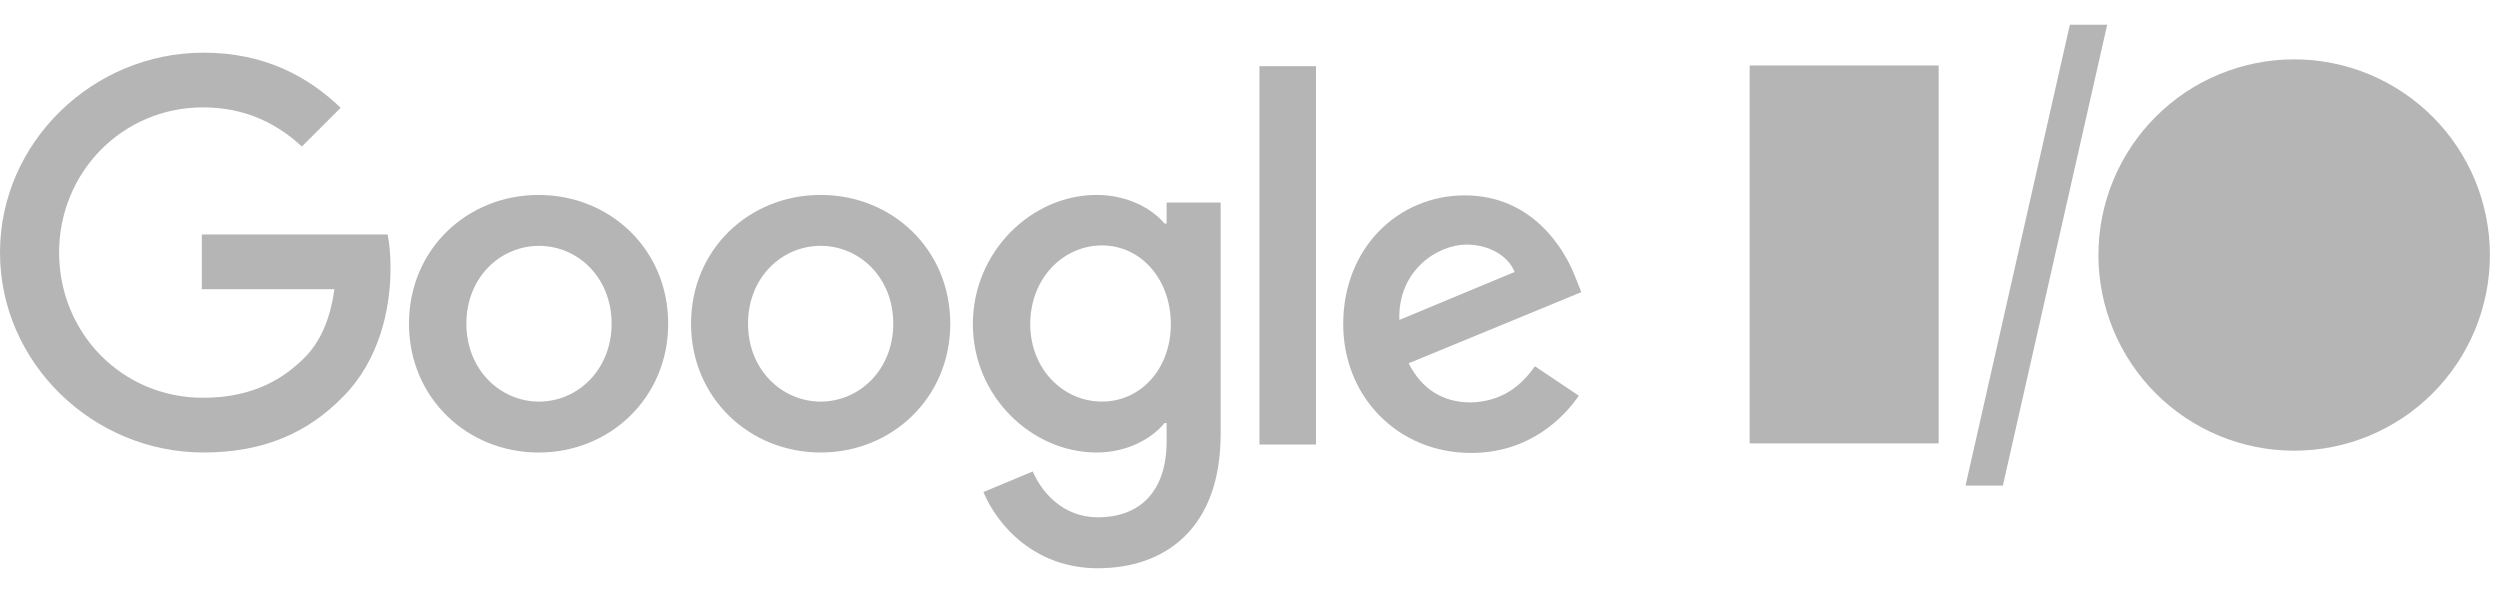
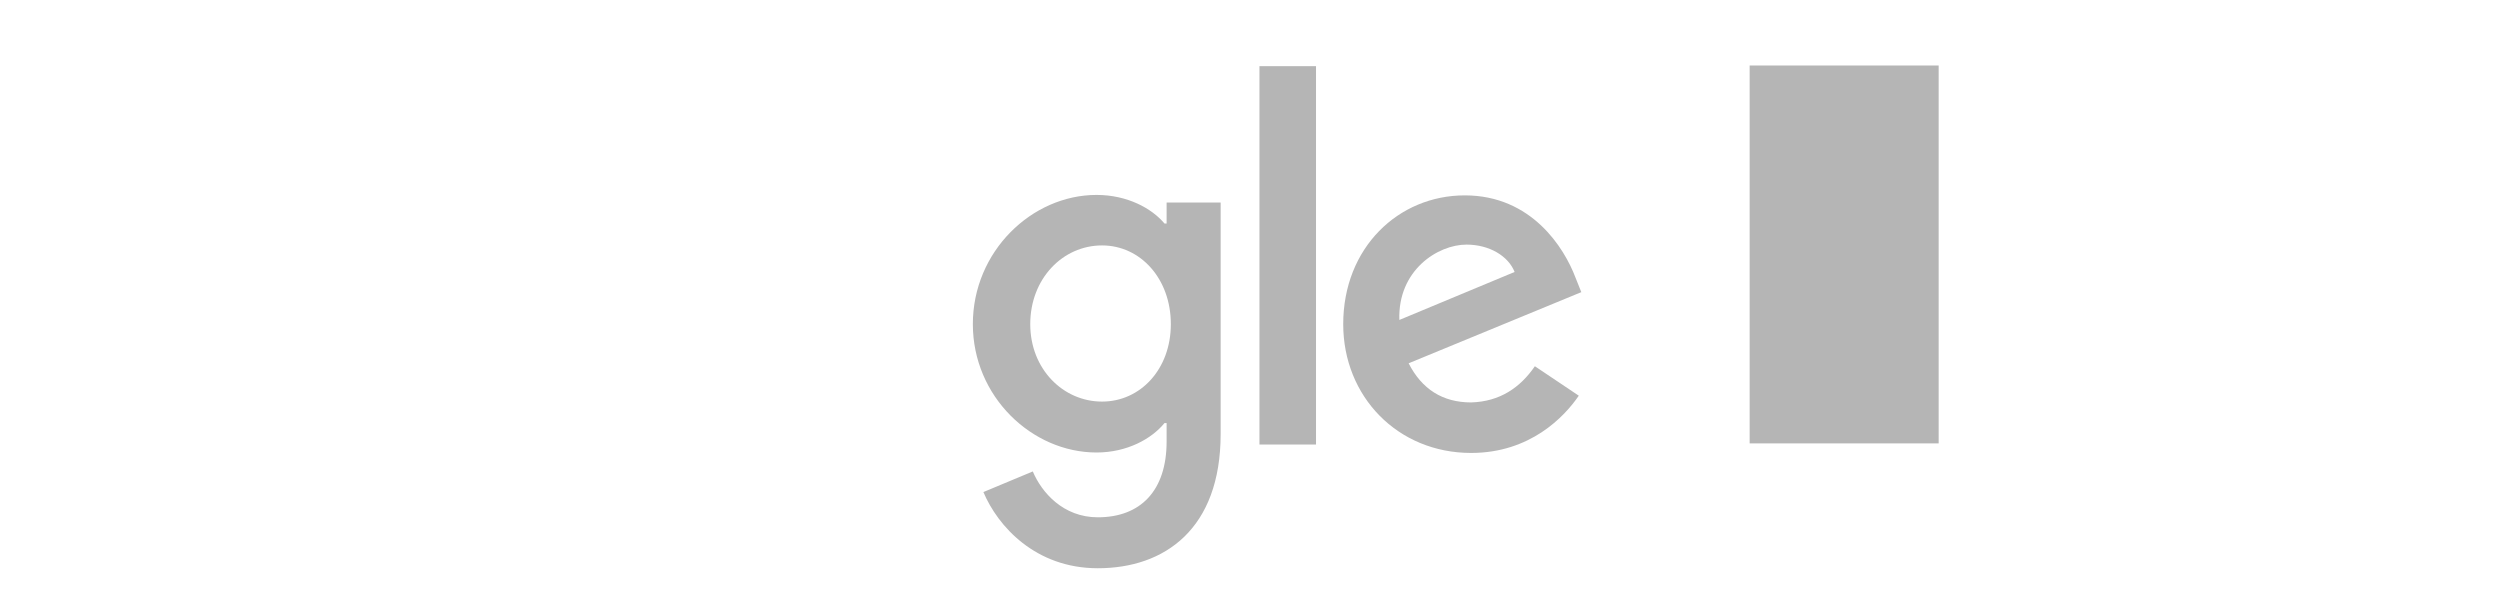
<svg xmlns="http://www.w3.org/2000/svg" width="101" height="24" viewBox="0 0 101 24" fill="none">
-   <path d="M8.221 18.281C3.752 18.281 0 14.659 0 10.204C0 5.75 3.752 2.128 8.221 2.128C10.694 2.128 12.451 3.097 13.764 4.355L12.195 5.92C11.24 5.035 9.961 4.338 8.204 4.338C4.946 4.338 2.388 6.957 2.388 10.204C2.388 13.452 4.929 16.07 8.204 16.07C10.319 16.07 11.53 15.22 12.298 14.455C12.929 13.826 13.338 12.925 13.509 11.684H8.153V9.473H15.658C15.743 9.864 15.777 10.34 15.777 10.85C15.777 12.5 15.317 14.557 13.867 16.019C12.434 17.498 10.626 18.281 8.221 18.281Z" fill="#B5B5B5" />
-   <path d="M26.995 13.079C26.995 16.071 24.641 18.282 21.759 18.282C18.876 18.282 16.523 16.071 16.523 13.079C16.523 10.069 18.876 7.876 21.759 7.876C24.641 7.876 26.995 10.069 26.995 13.079ZM24.709 13.079C24.709 11.209 23.345 9.933 21.776 9.933C20.207 9.933 18.842 11.209 18.842 13.079C18.842 14.932 20.207 16.224 21.776 16.224C23.345 16.224 24.709 14.932 24.709 13.079Z" fill="#B5B5B5" />
-   <path d="M38.391 13.078C38.391 16.07 36.037 18.281 33.154 18.281C30.272 18.281 27.918 16.07 27.918 13.078C27.918 10.068 30.272 7.875 33.154 7.875C36.037 7.875 38.391 10.068 38.391 13.078ZM36.088 13.078C36.088 11.208 34.723 9.932 33.154 9.932C31.585 9.932 30.22 11.208 30.22 13.078C30.22 14.931 31.585 16.224 33.154 16.224C34.723 16.224 36.088 14.931 36.088 13.078Z" fill="#B5B5B5" />
  <path d="M49.314 17.533C49.314 21.375 47.046 22.957 44.352 22.957C41.827 22.957 40.309 21.256 39.729 19.879L41.725 19.046C42.083 19.896 42.953 20.899 44.352 20.899C46.074 20.899 47.131 19.828 47.131 17.839V17.091H47.046C46.535 17.72 45.545 18.281 44.3 18.281C41.69 18.281 39.303 16.02 39.303 13.095C39.303 10.153 41.69 7.875 44.3 7.875C45.545 7.875 46.535 8.419 47.046 9.031H47.131V8.181H49.314V17.533ZM47.302 13.095C47.302 11.259 46.074 9.915 44.522 9.915C42.935 9.915 41.622 11.259 41.622 13.095C41.622 14.914 42.953 16.224 44.522 16.224C46.074 16.224 47.302 14.914 47.302 13.095Z" fill="#B5B5B5" />
  <path d="M53.167 2.673V17.959H50.882V2.673H53.167Z" fill="#B5B5B5" />
  <path d="M62.009 14.796L63.783 15.986C63.203 16.836 61.821 18.299 59.434 18.299C56.465 18.299 54.266 16.02 54.266 13.096C54.266 10.001 56.5 7.893 59.178 7.893C61.89 7.893 63.203 10.035 63.647 11.208L63.885 11.803L56.909 14.677C57.438 15.714 58.273 16.258 59.434 16.258C60.593 16.224 61.412 15.663 62.009 14.796ZM56.534 12.926L61.19 10.987C60.934 10.341 60.167 9.882 59.246 9.882C58.086 9.882 56.465 10.919 56.534 12.926Z" fill="#B5B5B5" />
-   <path d="M83.622 1H85.13L80.916 19.619H79.407L83.622 1Z" fill="#B5B5B5" />
  <path d="M70.686 2.646H78.322V17.913H70.686V2.646Z" fill="#B5B5B5" />
-   <path d="M100.592 10.303C100.592 11.341 100.387 12.369 99.99 13.328C99.593 14.287 99.01 15.159 98.276 15.893C97.541 16.627 96.67 17.209 95.71 17.607C94.751 18.004 93.723 18.208 92.684 18.208C91.646 18.208 90.617 18.004 89.658 17.607C88.698 17.209 87.827 16.627 87.093 15.893C86.359 15.159 85.776 14.287 85.379 13.328C84.981 12.369 84.776 11.341 84.776 10.303C84.776 9.265 84.981 8.237 85.379 7.278C85.776 6.319 86.359 5.448 87.093 4.714C87.827 3.98 88.698 3.397 89.658 3C90.617 2.603 91.646 2.398 92.684 2.398C93.723 2.398 94.751 2.603 95.71 3C96.67 3.397 97.541 3.98 98.276 4.714C99.01 5.448 99.593 6.319 99.99 7.278C100.387 8.237 100.592 9.265 100.592 10.303Z" fill="#B5B5B5" />
</svg>